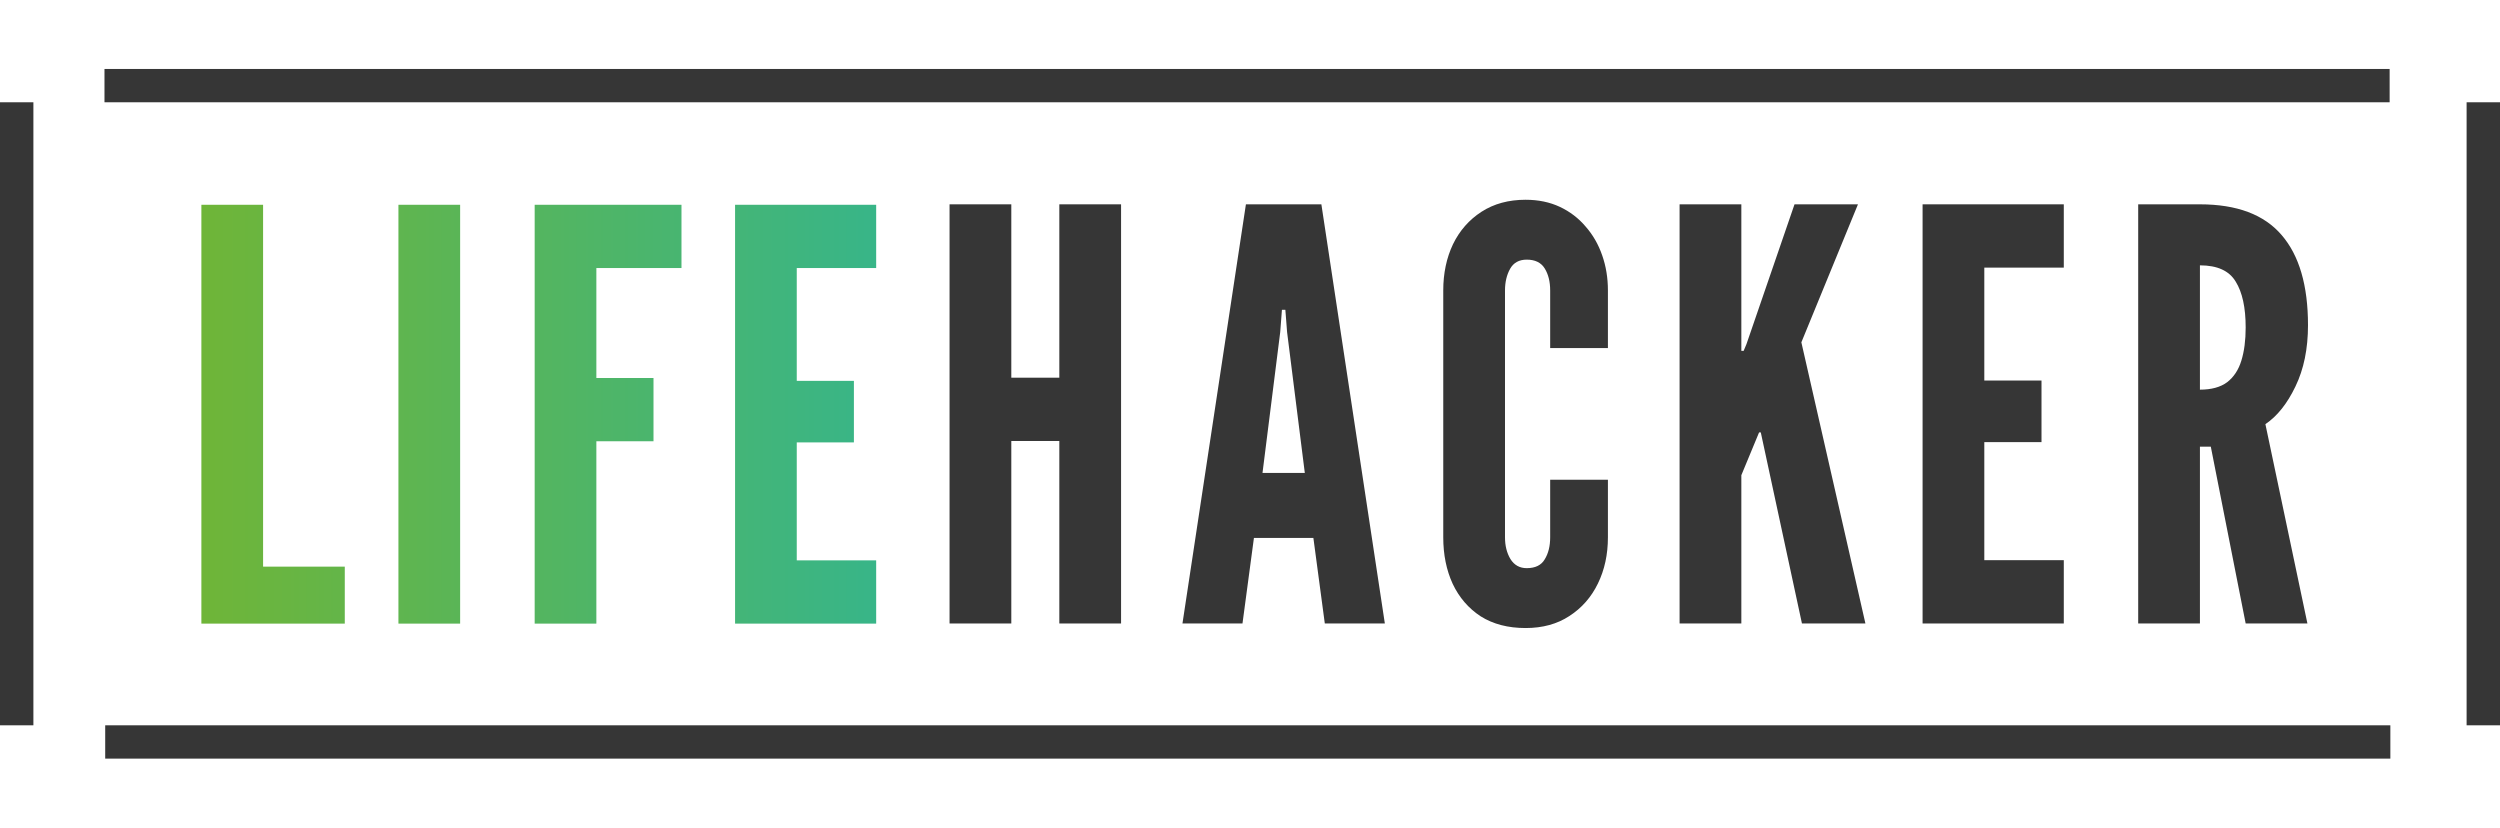
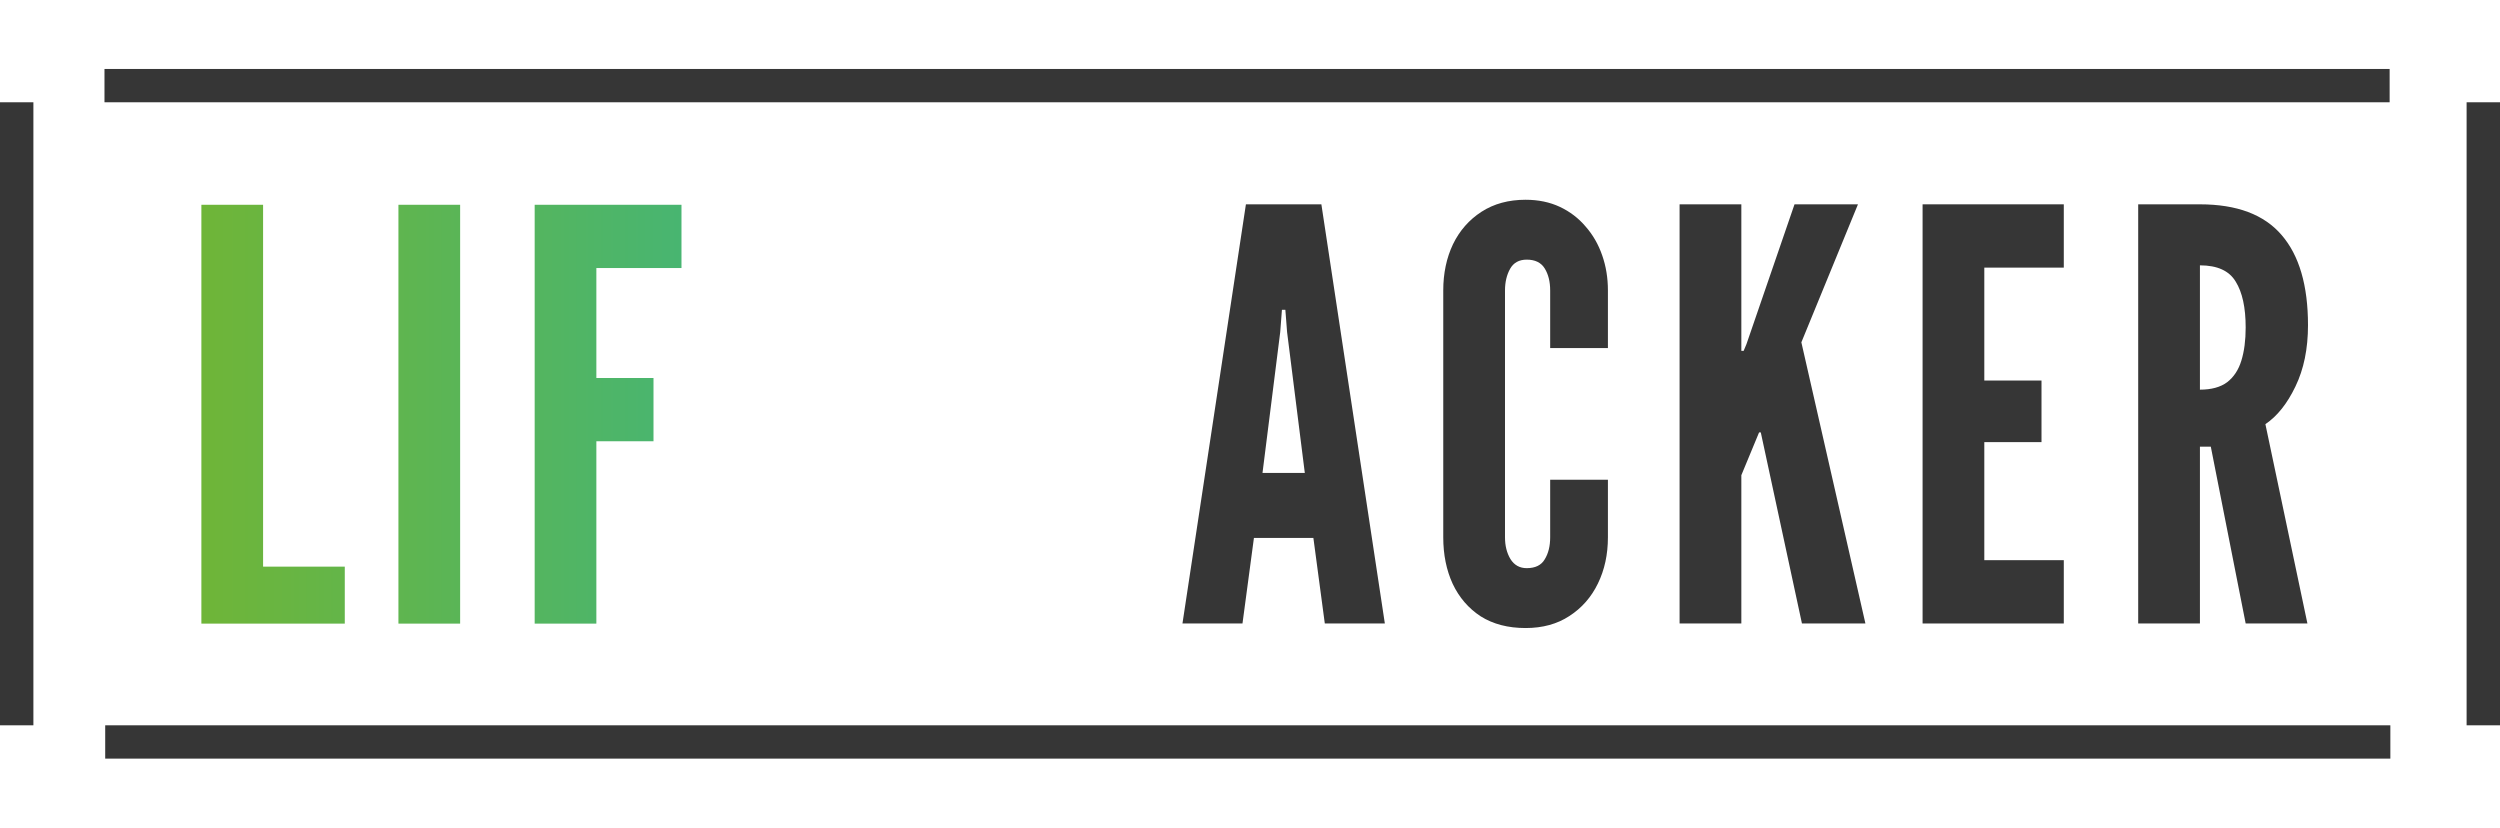
<svg xmlns="http://www.w3.org/2000/svg" width="145" height="48" viewBox="0 0 145 48" fill="none">
  <path d="M1.937 5.932H0V42.068H1.937V5.932Z" fill="#363636" />
  <path d="M145 5.932H143.063V42.068H145V5.932Z" fill="#363636" />
  <path d="M138.641 44V42.068L6.102 42.068V44L138.641 44Z" fill="#363636" />
  <path d="M138.599 5.932V4L6.06 4V5.932L138.599 5.932Z" fill="#363636" />
-   <path d="M55.074 36.162V11.851H58.656V21.906H61.441V11.851H65.022V36.162H61.441V25.577H58.656V36.162H55.074Z" fill="#363636" />
  <path d="M68.583 36.162L72.263 11.851H76.64L80.321 36.162H76.839L76.176 31.2H72.728L72.064 36.162H68.583ZM73.225 27.43H75.679L74.651 19.26L74.551 17.97H74.352L74.253 19.26L73.225 27.43Z" fill="#363636" />
  <path d="M88.484 36.426C87.467 36.426 86.599 36.2 85.881 35.748C85.174 35.285 84.632 34.657 84.256 33.863C83.891 33.069 83.709 32.17 83.709 31.167V16.845C83.709 15.853 83.897 14.96 84.273 14.166C84.659 13.372 85.212 12.744 85.931 12.28C86.649 11.818 87.5 11.586 88.484 11.586C89.224 11.586 89.888 11.724 90.473 11.999C91.059 12.275 91.557 12.655 91.966 13.14C92.385 13.615 92.706 14.171 92.927 14.811C93.148 15.439 93.259 16.117 93.259 16.845V20.186H89.91V16.845C89.91 16.338 89.805 15.913 89.595 15.572C89.385 15.23 89.037 15.059 88.55 15.059C88.108 15.059 87.787 15.235 87.588 15.588C87.39 15.941 87.29 16.36 87.29 16.845V31.167C87.29 31.652 87.395 32.071 87.605 32.424C87.826 32.777 88.141 32.953 88.55 32.953C89.047 32.953 89.396 32.782 89.595 32.44C89.805 32.099 89.91 31.674 89.91 31.167V27.826H93.259V31.167C93.259 32.159 93.065 33.052 92.678 33.846C92.292 34.64 91.739 35.269 91.02 35.732C90.313 36.195 89.468 36.426 88.484 36.426Z" fill="#363636" />
  <path d="M97.416 36.162V11.851H100.998V19.954V20.351H101.131L101.297 19.954L104.082 11.851H107.762L104.479 19.855L108.194 36.162H104.513L102.126 25.081H102.026L100.998 27.562V36.162H97.416Z" fill="#363636" />
  <path d="M111.51 36.162V11.851H119.7V15.522H115.09V22.071H118.407V25.643H115.09V32.49H119.7V36.162H111.51Z" fill="#363636" />
  <path d="M124.015 36.162V11.851H127.596C129.741 11.851 131.321 12.446 132.338 13.637C133.355 14.816 133.864 16.558 133.864 18.863C133.864 20.23 133.621 21.415 133.134 22.419C132.659 23.411 132.079 24.138 131.393 24.601L133.83 36.162H130.249L128.227 25.908H127.596V36.162H124.015ZM127.596 22.6C128.26 22.6 128.785 22.457 129.172 22.17C129.559 21.873 129.835 21.454 130 20.913C130.167 20.373 130.249 19.734 130.249 18.995C130.249 17.837 130.055 16.95 129.669 16.332C129.293 15.704 128.603 15.39 127.596 15.39V22.6Z" fill="#363636" />
  <path d="M11.68 36.17V11.877H15.259V32.865H19.997V36.17H11.68Z" fill="url(#paint0_linear_5026_13703)" />
  <path d="M23.109 36.17V11.877H26.688V36.17H23.109Z" fill="url(#paint1_linear_5026_13703)" />
  <path d="M31.011 36.17V11.877H39.526V15.546H34.589V21.924H37.903V25.593H34.589V36.17H31.011Z" fill="url(#paint2_linear_5026_13703)" />
-   <path d="M42.634 36.17V11.877H50.818V15.546H46.212V22.09H49.526V25.659H46.212V32.501H50.818V36.17H42.634Z" fill="url(#paint3_linear_5026_13703)" />
  <defs>
    <linearGradient id="paint0_linear_5026_13703" x1="11.72" y1="24" x2="50.852" y2="24" gradientUnits="userSpaceOnUse">
      <stop stop-color="#6FB538" />
      <stop offset="1" stop-color="#38B588" />
    </linearGradient>
    <linearGradient id="paint1_linear_5026_13703" x1="11.72" y1="24" x2="50.852" y2="24" gradientUnits="userSpaceOnUse">
      <stop stop-color="#6FB538" />
      <stop offset="1" stop-color="#38B588" />
    </linearGradient>
    <linearGradient id="paint2_linear_5026_13703" x1="11.72" y1="24" x2="50.852" y2="24" gradientUnits="userSpaceOnUse">
      <stop stop-color="#6FB538" />
      <stop offset="1" stop-color="#38B588" />
    </linearGradient>
    <linearGradient id="paint3_linear_5026_13703" x1="11.72" y1="24" x2="50.852" y2="24" gradientUnits="userSpaceOnUse">
      <stop stop-color="#6FB538" />
      <stop offset="1" stop-color="#38B588" />
    </linearGradient>
  </defs>
</svg>